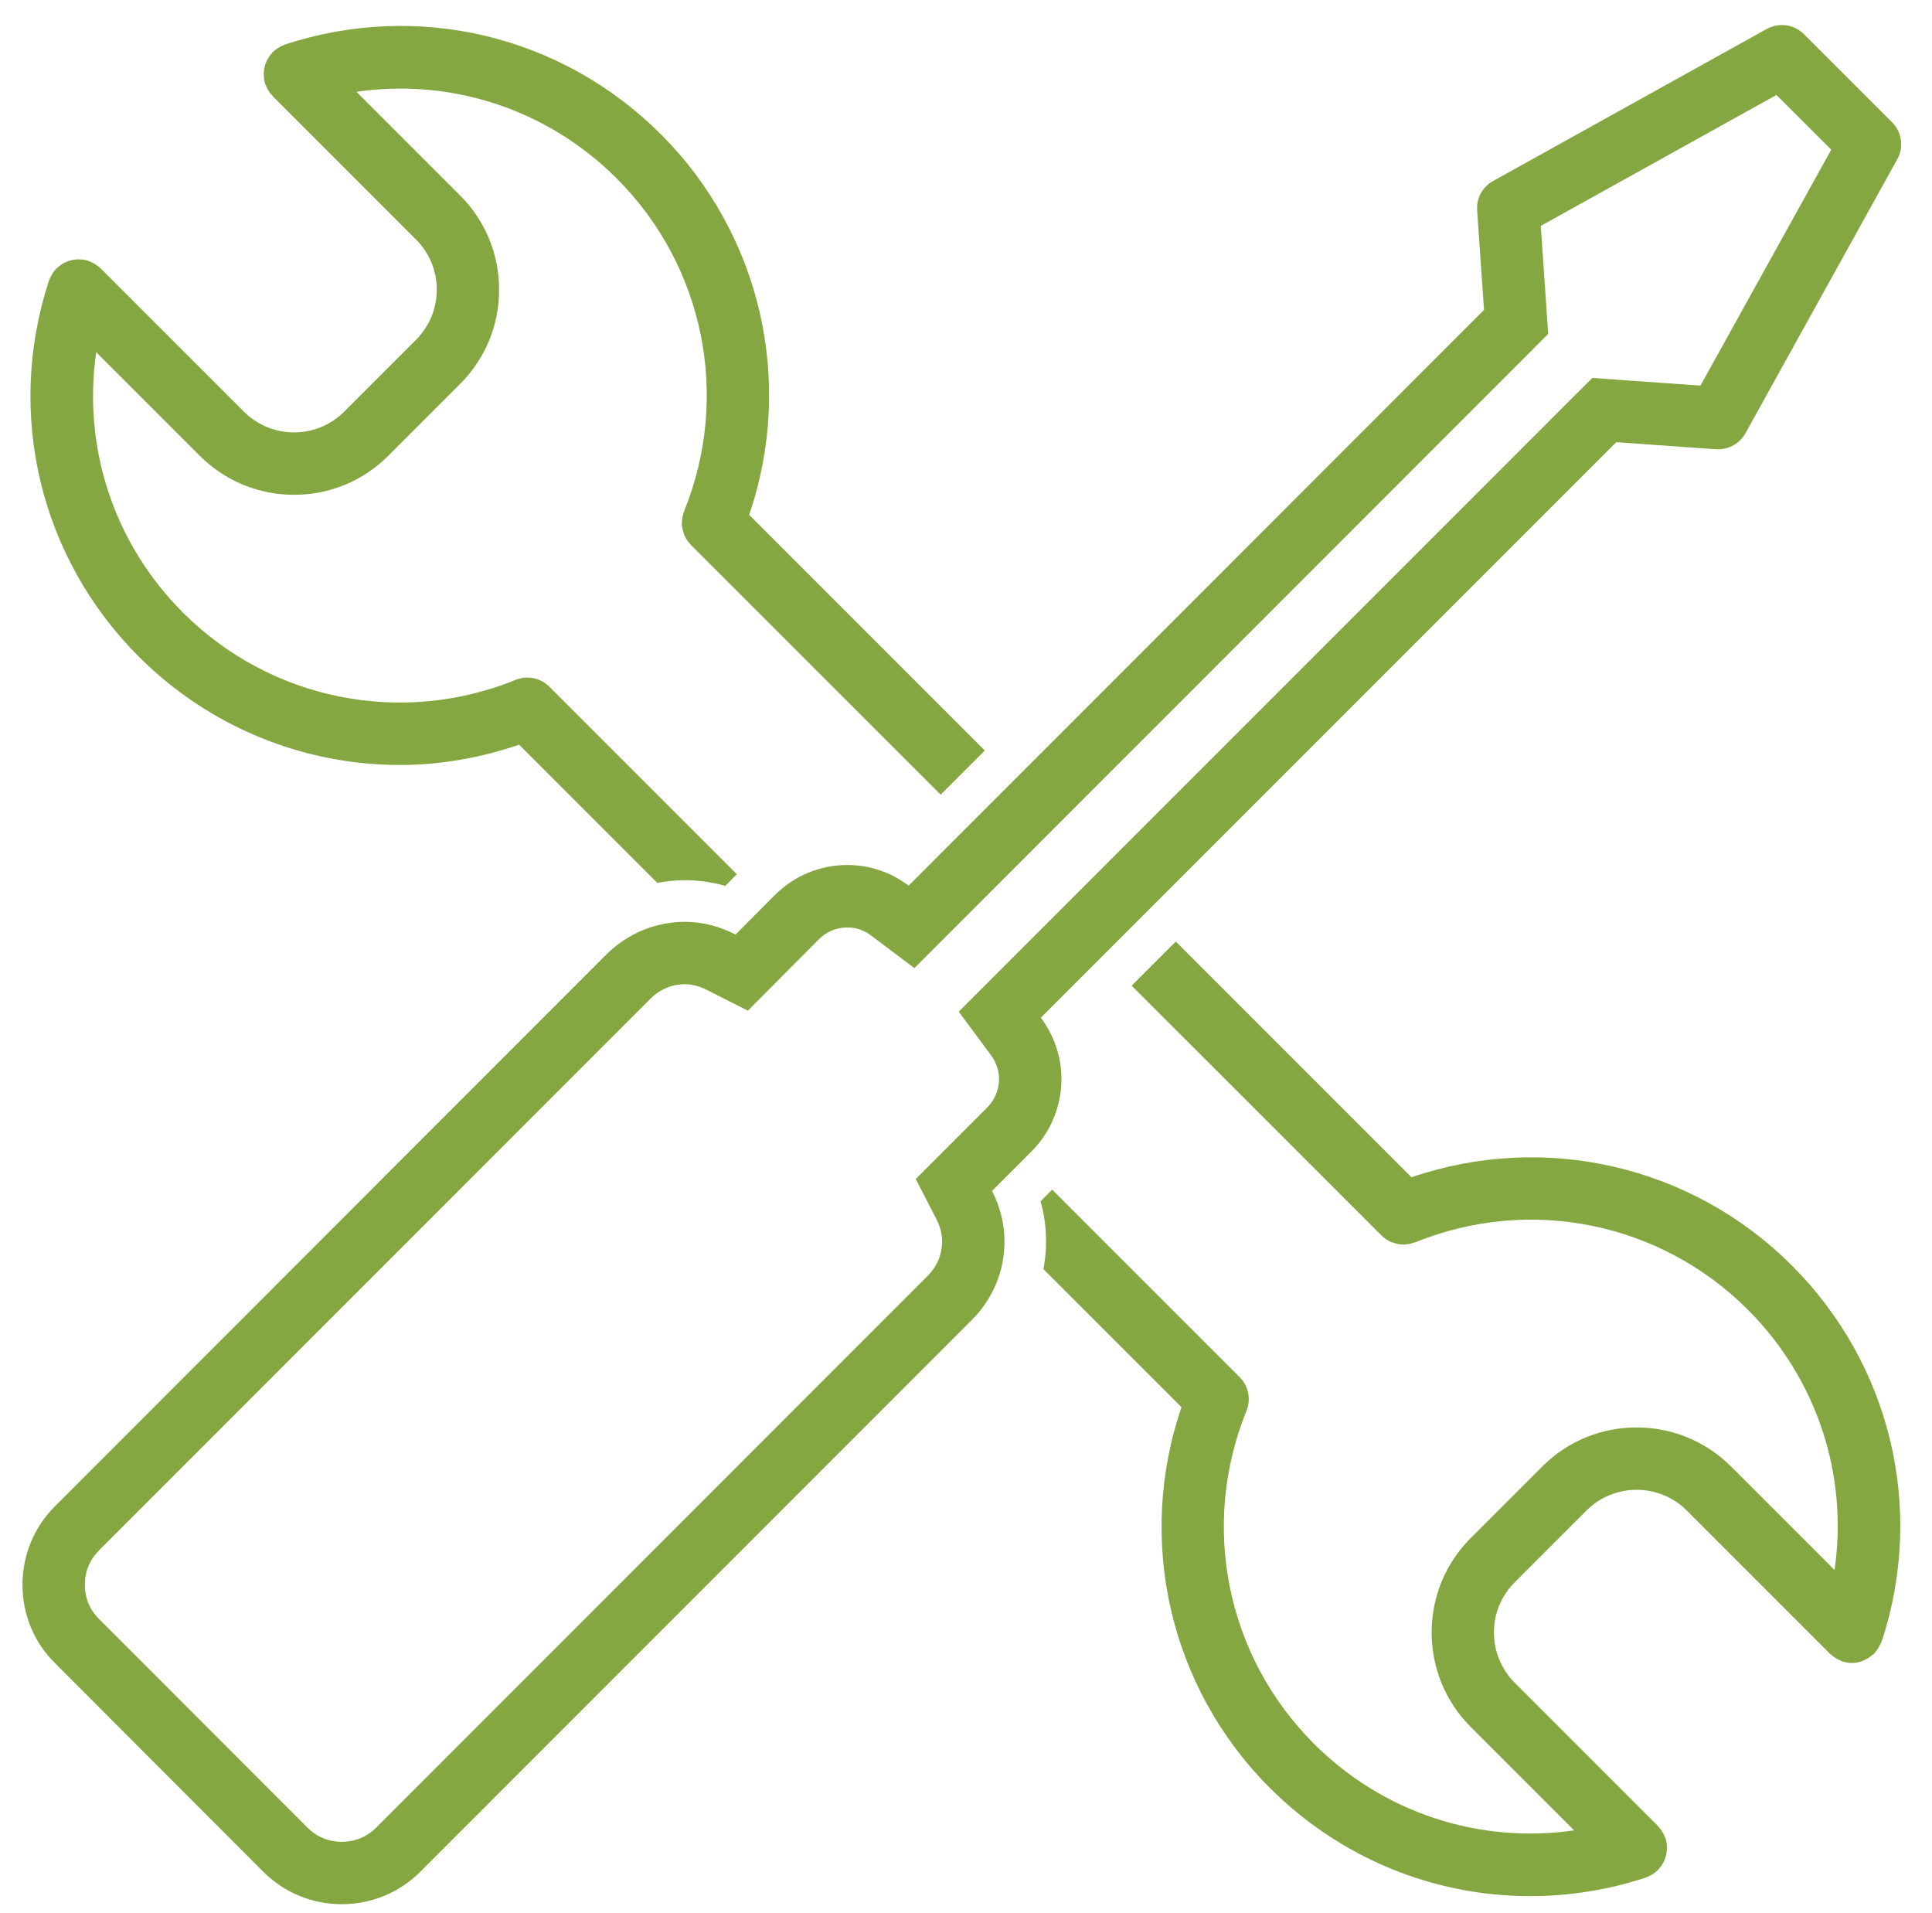
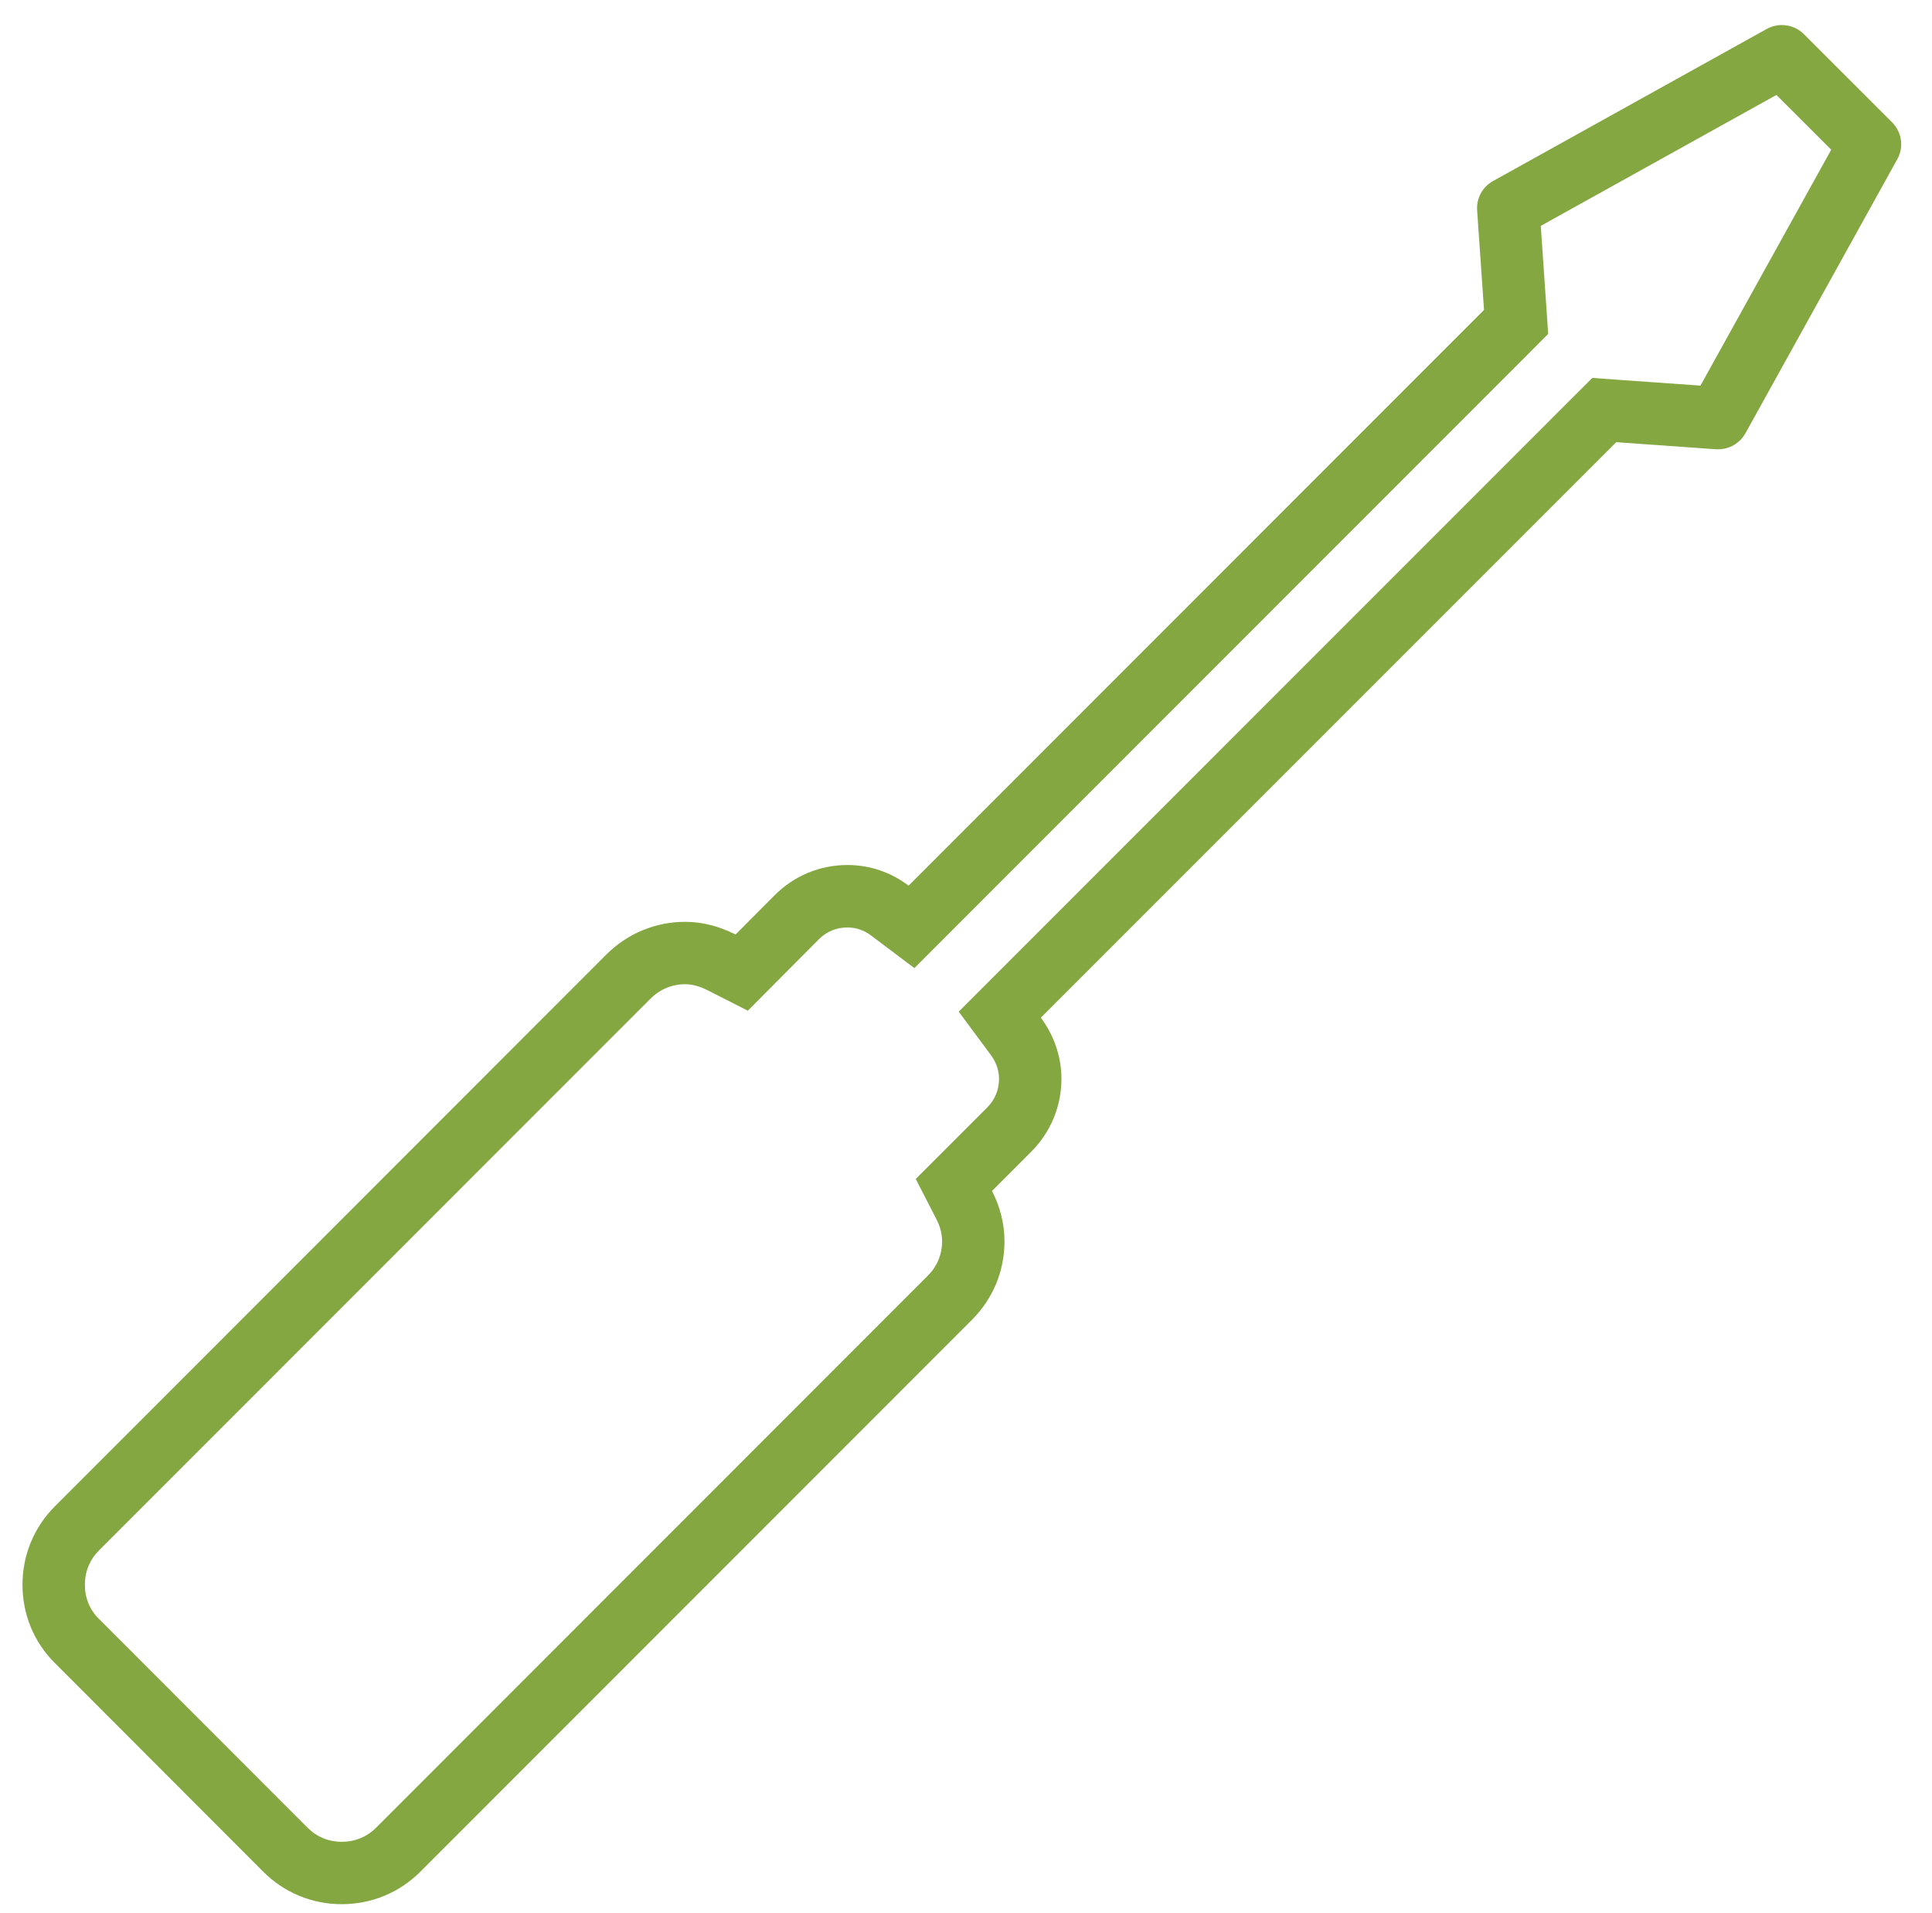
<svg xmlns="http://www.w3.org/2000/svg" width="200" zoomAndPan="magnify" viewBox="0 0 150 148.5" height="198" preserveAspectRatio="xMidYMid meet" version="1.2">
  <g id="1fe7fcdcb7">
    <path style=" stroke:none;fill-rule:nonzero;fill:#84a741;fill-opacity:1;" d="M 140.066 2.664 C 139.602 2.191 138.98 1.945 138.352 1.945 C 137.949 1.945 137.547 2.043 137.176 2.242 L 115.93 14.047 C 115.105 14.496 114.621 15.387 114.684 16.324 L 115.219 24.059 L 70.543 68.75 C 69.172 67.715 67.539 67.148 65.797 67.148 C 63.664 67.148 61.664 67.973 60.145 69.492 L 57.109 72.543 C 55.898 71.93 54.574 71.559 53.199 71.559 C 50.891 71.559 48.73 72.461 47.098 74.074 L 4.266 116.926 C 2.633 118.559 1.746 120.723 1.746 123.016 C 1.746 125.324 2.633 127.488 4.266 129.102 L 20.441 145.297 C 22.07 146.926 24.234 147.816 26.527 147.816 C 28.84 147.816 31 146.926 32.633 145.297 L 75.469 102.445 C 77.098 100.812 77.988 98.668 77.988 96.355 C 77.988 94.969 77.633 93.645 77.02 92.449 L 80.07 89.398 C 81.57 87.895 82.41 85.875 82.41 83.746 C 82.41 82.02 81.828 80.371 80.812 79 L 125.488 34.324 L 133.223 34.875 C 133.285 34.875 133.336 34.875 133.398 34.875 C 134.273 34.875 135.078 34.406 135.516 33.633 L 147.301 12.367 C 147.836 11.43 147.656 10.25 146.898 9.492 Z M 132.023 29.934 L 125.832 29.496 L 123.625 29.336 L 122.062 30.898 L 77.387 75.578 L 74.434 78.531 L 76.922 81.887 C 77.215 82.281 77.566 82.93 77.566 83.746 C 77.566 84.59 77.238 85.379 76.645 85.973 L 71.098 91.52 L 72.711 94.66 C 73 95.223 73.145 95.793 73.145 96.355 C 73.145 97.379 72.762 98.297 72.043 99.02 L 29.207 141.871 C 28.488 142.59 27.562 142.973 26.527 142.973 C 25.508 142.973 24.586 142.59 23.871 141.871 L 7.672 125.66 C 6.965 124.957 6.59 124.043 6.59 123.016 C 6.59 121.996 6.969 121.074 7.688 120.352 L 50.508 77.52 C 51.246 76.789 52.176 76.402 53.203 76.402 C 53.738 76.402 54.316 76.559 54.922 76.863 L 58.062 78.457 L 60.543 75.961 L 63.57 72.918 C 64.172 72.312 64.941 71.996 65.797 71.996 C 66.461 71.996 67.078 72.207 67.629 72.617 L 70.992 75.152 L 73.969 72.172 L 118.645 27.48 L 120.199 25.922 L 120.051 23.723 L 119.625 17.535 L 137.922 7.371 L 142.176 11.621 Z M 132.023 29.934 " />
-     <path style=" stroke:none;fill-rule:nonzero;fill:#84a741;fill-opacity:1;" d="M 31.043 59.383 C 34.148 59.383 37.273 58.844 40.305 57.809 L 51.027 68.531 C 51.738 68.402 52.465 68.328 53.199 68.328 C 54.242 68.328 55.281 68.477 56.305 68.77 L 57.207 67.863 L 42.707 53.363 C 42.043 52.656 40.992 52.391 40.035 52.777 C 31.133 56.391 20.992 54.34 14.199 47.547 C 8.812 42.164 6.406 34.699 7.469 27.34 L 15.5 35.371 C 17.457 37.328 20.059 38.41 22.824 38.41 C 22.828 38.41 22.828 38.41 22.832 38.41 C 25.594 38.41 28.195 37.336 30.148 35.379 L 35.719 29.809 C 37.676 27.852 38.754 25.25 38.75 22.484 C 38.75 19.719 37.672 17.117 35.711 15.16 L 27.676 7.125 C 35.031 6.055 42.496 8.469 47.887 13.859 C 54.664 20.637 56.719 30.746 53.133 39.633 C 53.113 39.684 53.102 39.738 53.082 39.793 C 53.004 40.02 52.961 40.246 52.949 40.477 C 52.949 40.527 52.938 40.574 52.938 40.625 C 52.941 40.898 53 41.16 53.09 41.414 C 53.102 41.449 53.109 41.484 53.125 41.523 C 53.242 41.805 53.414 42.066 53.637 42.289 C 53.637 42.289 53.637 42.293 53.637 42.297 L 53.645 42.301 C 53.645 42.301 53.645 42.305 53.648 42.309 L 73.035 61.688 L 76.461 58.262 L 58.164 39.965 C 61.695 29.648 59.098 18.215 51.316 10.43 C 43.633 2.746 32.453 0.07 22.133 3.453 C 22.098 3.469 22.062 3.484 22.027 3.5 C 21.992 3.516 21.957 3.535 21.918 3.551 C 21.652 3.668 21.414 3.824 21.211 4.02 C 21.199 4.031 21.188 4.035 21.176 4.043 C 21.16 4.059 21.156 4.078 21.145 4.09 C 20.945 4.301 20.789 4.539 20.676 4.801 C 20.66 4.836 20.648 4.871 20.633 4.906 C 20.535 5.16 20.484 5.43 20.477 5.703 C 20.477 5.742 20.477 5.777 20.48 5.816 C 20.484 6.047 20.512 6.277 20.586 6.508 C 20.602 6.547 20.621 6.578 20.633 6.613 C 20.648 6.652 20.668 6.688 20.68 6.723 C 20.801 6.992 20.957 7.23 21.152 7.43 C 21.16 7.441 21.164 7.457 21.176 7.469 L 32.289 18.582 C 33.336 19.625 33.91 21.012 33.91 22.484 C 33.91 23.953 33.34 25.336 32.297 26.379 L 26.723 31.953 C 25.684 32.992 24.301 33.566 22.832 33.566 C 21.355 33.566 19.973 32.988 18.926 31.945 L 7.812 20.832 C 7.801 20.82 7.785 20.816 7.773 20.805 C 7.574 20.613 7.336 20.453 7.07 20.336 C 7.031 20.32 6.996 20.305 6.957 20.289 C 6.918 20.273 6.887 20.254 6.848 20.242 C 6.621 20.168 6.391 20.141 6.16 20.137 C 6.121 20.133 6.086 20.133 6.043 20.133 C 5.77 20.141 5.504 20.191 5.25 20.289 C 5.211 20.301 5.176 20.316 5.141 20.332 C 4.879 20.445 4.645 20.602 4.438 20.797 C 4.422 20.812 4.402 20.816 4.387 20.832 C 4.375 20.844 4.371 20.859 4.359 20.867 C 4.168 21.07 4.012 21.309 3.895 21.574 C 3.879 21.613 3.859 21.645 3.844 21.684 C 3.828 21.723 3.809 21.754 3.797 21.793 C 0.426 32.113 3.098 43.293 10.773 50.969 C 16.27 56.465 23.586 59.383 31.043 59.383 Z M 31.043 59.383 " />
-     <path style=" stroke:none;fill-rule:nonzero;fill:#84a741;fill-opacity:1;" d="M 109.586 91.387 L 91.289 73.09 L 87.863 76.516 L 107.246 95.895 C 107.25 95.898 107.25 95.902 107.254 95.906 L 107.262 95.91 C 107.262 95.914 107.262 95.914 107.266 95.914 C 107.488 96.133 107.75 96.305 108.031 96.426 C 108.07 96.441 108.105 96.445 108.145 96.457 C 108.395 96.551 108.656 96.605 108.926 96.609 C 108.941 96.609 108.957 96.621 108.973 96.621 C 109.012 96.621 109.047 96.602 109.086 96.602 C 109.312 96.59 109.539 96.547 109.766 96.469 C 109.816 96.449 109.871 96.438 109.926 96.418 C 118.812 92.832 128.922 94.887 135.699 101.664 C 141.09 107.055 143.5 114.52 142.434 121.875 L 134.398 113.84 C 130.359 109.801 123.785 109.793 119.75 113.832 L 114.176 119.406 C 110.141 123.441 110.145 130.016 114.184 134.055 L 122.215 142.086 C 114.855 143.148 107.395 140.738 102.008 135.355 C 95.215 128.562 93.164 118.422 96.777 109.516 C 97.164 108.562 96.898 107.512 96.191 106.848 L 81.691 92.348 L 80.789 93.25 C 81.074 94.266 81.215 95.305 81.215 96.359 C 81.215 97.094 81.145 97.812 81.012 98.52 L 91.73 109.234 C 88.203 119.562 90.797 130.996 98.582 138.781 C 104.062 144.262 111.332 147.191 118.797 147.191 C 121.785 147.191 124.809 146.723 127.762 145.758 C 127.801 145.746 127.832 145.723 127.867 145.711 C 127.906 145.695 127.938 145.68 127.977 145.664 C 128.246 145.543 128.484 145.387 128.684 145.191 C 128.695 145.184 128.711 145.18 128.719 145.168 C 128.734 145.152 128.738 145.137 128.75 145.121 C 128.949 144.91 129.109 144.676 129.223 144.414 C 129.238 144.379 129.25 144.34 129.262 144.305 C 129.359 144.055 129.414 143.785 129.418 143.508 C 129.422 143.469 129.418 143.434 129.418 143.395 C 129.41 143.164 129.387 142.934 129.309 142.703 C 129.297 142.668 129.273 142.637 129.262 142.598 C 129.246 142.559 129.23 142.523 129.215 142.488 C 129.094 142.219 128.938 141.98 128.742 141.777 C 128.73 141.77 128.73 141.754 128.719 141.742 L 117.605 130.629 C 115.453 128.477 115.449 124.977 117.598 122.832 L 123.172 117.258 C 125.32 115.109 128.82 115.113 130.969 117.266 L 142.082 128.379 C 142.094 128.387 142.109 128.391 142.121 128.402 C 142.32 128.594 142.559 128.754 142.828 128.871 C 142.863 128.891 142.898 128.906 142.938 128.922 C 142.973 128.938 143.004 128.957 143.043 128.969 C 143.293 129.051 143.547 129.09 143.797 129.09 C 144.086 129.09 144.363 129.023 144.629 128.926 C 144.711 128.898 144.777 128.852 144.855 128.812 C 145.047 128.719 145.219 128.605 145.383 128.461 C 145.422 128.43 145.473 128.414 145.508 128.379 C 145.543 128.344 145.551 128.301 145.586 128.266 C 145.723 128.109 145.836 127.934 145.93 127.742 C 145.973 127.66 146.027 127.586 146.055 127.5 C 146.066 127.473 146.09 127.449 146.098 127.422 C 149.48 117.105 146.805 105.922 139.121 98.238 C 131.34 90.453 119.906 87.859 109.586 91.387 Z M 109.586 91.387 " />
  </g>
</svg>